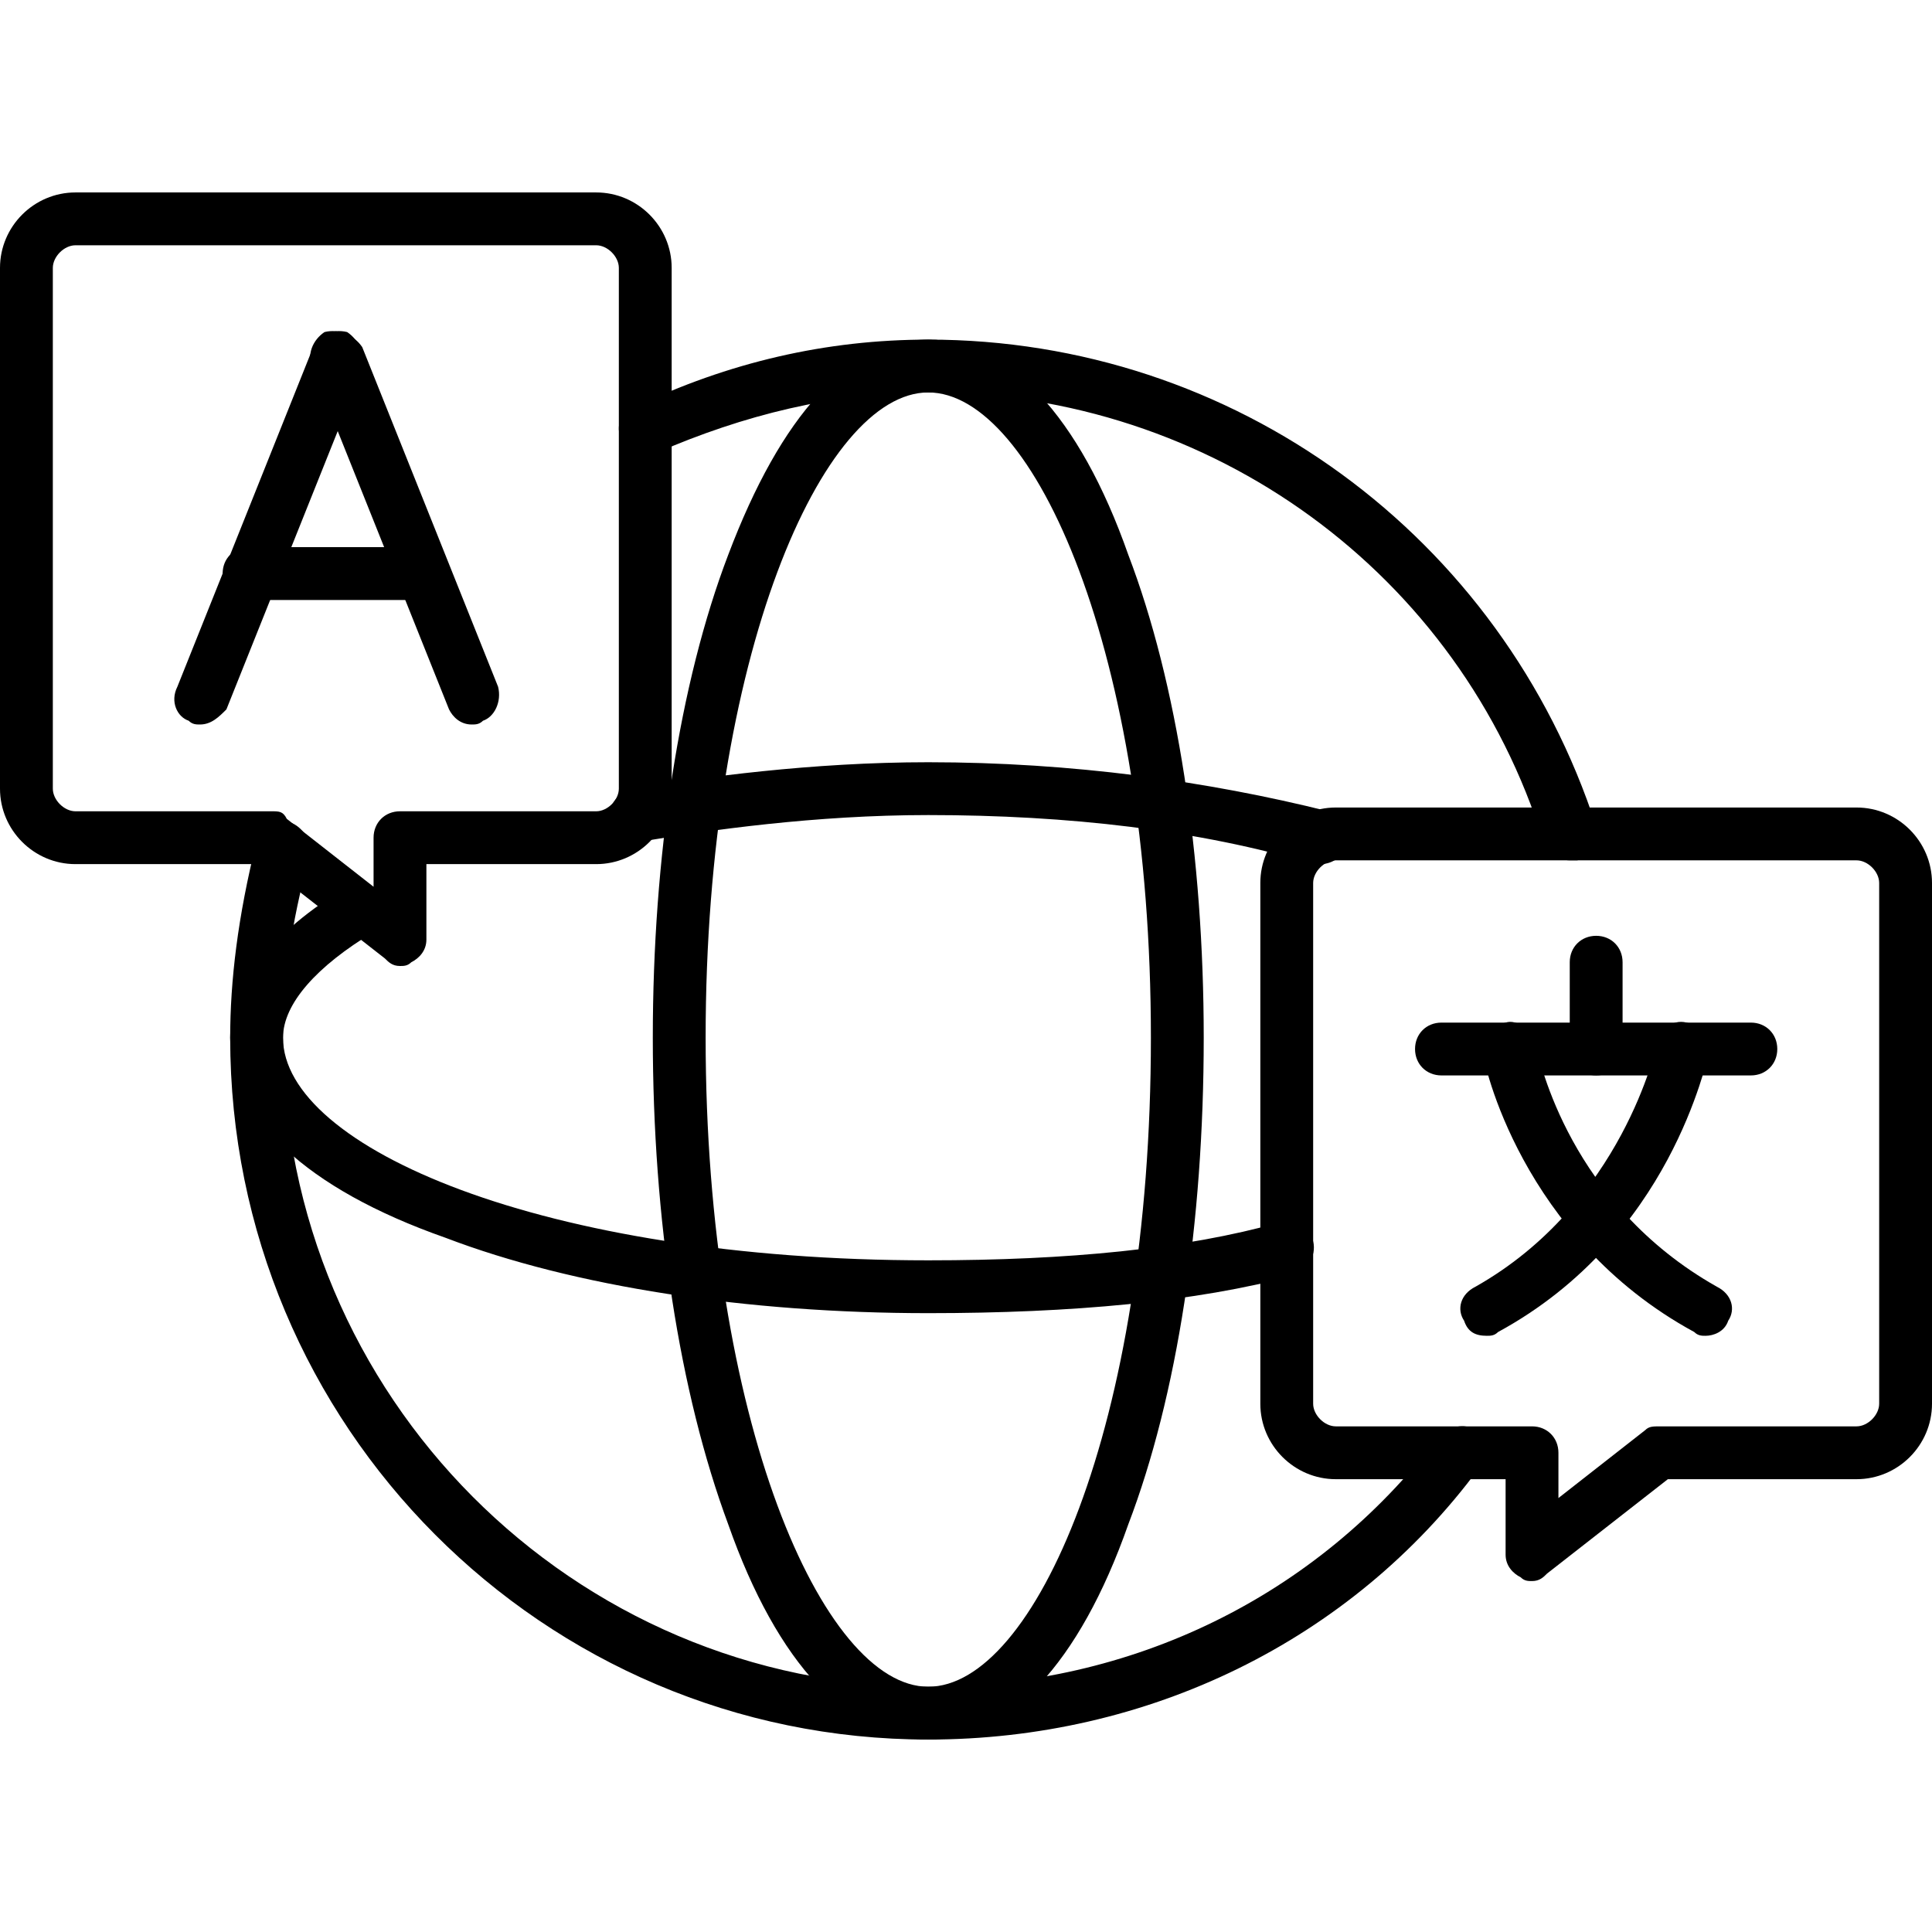
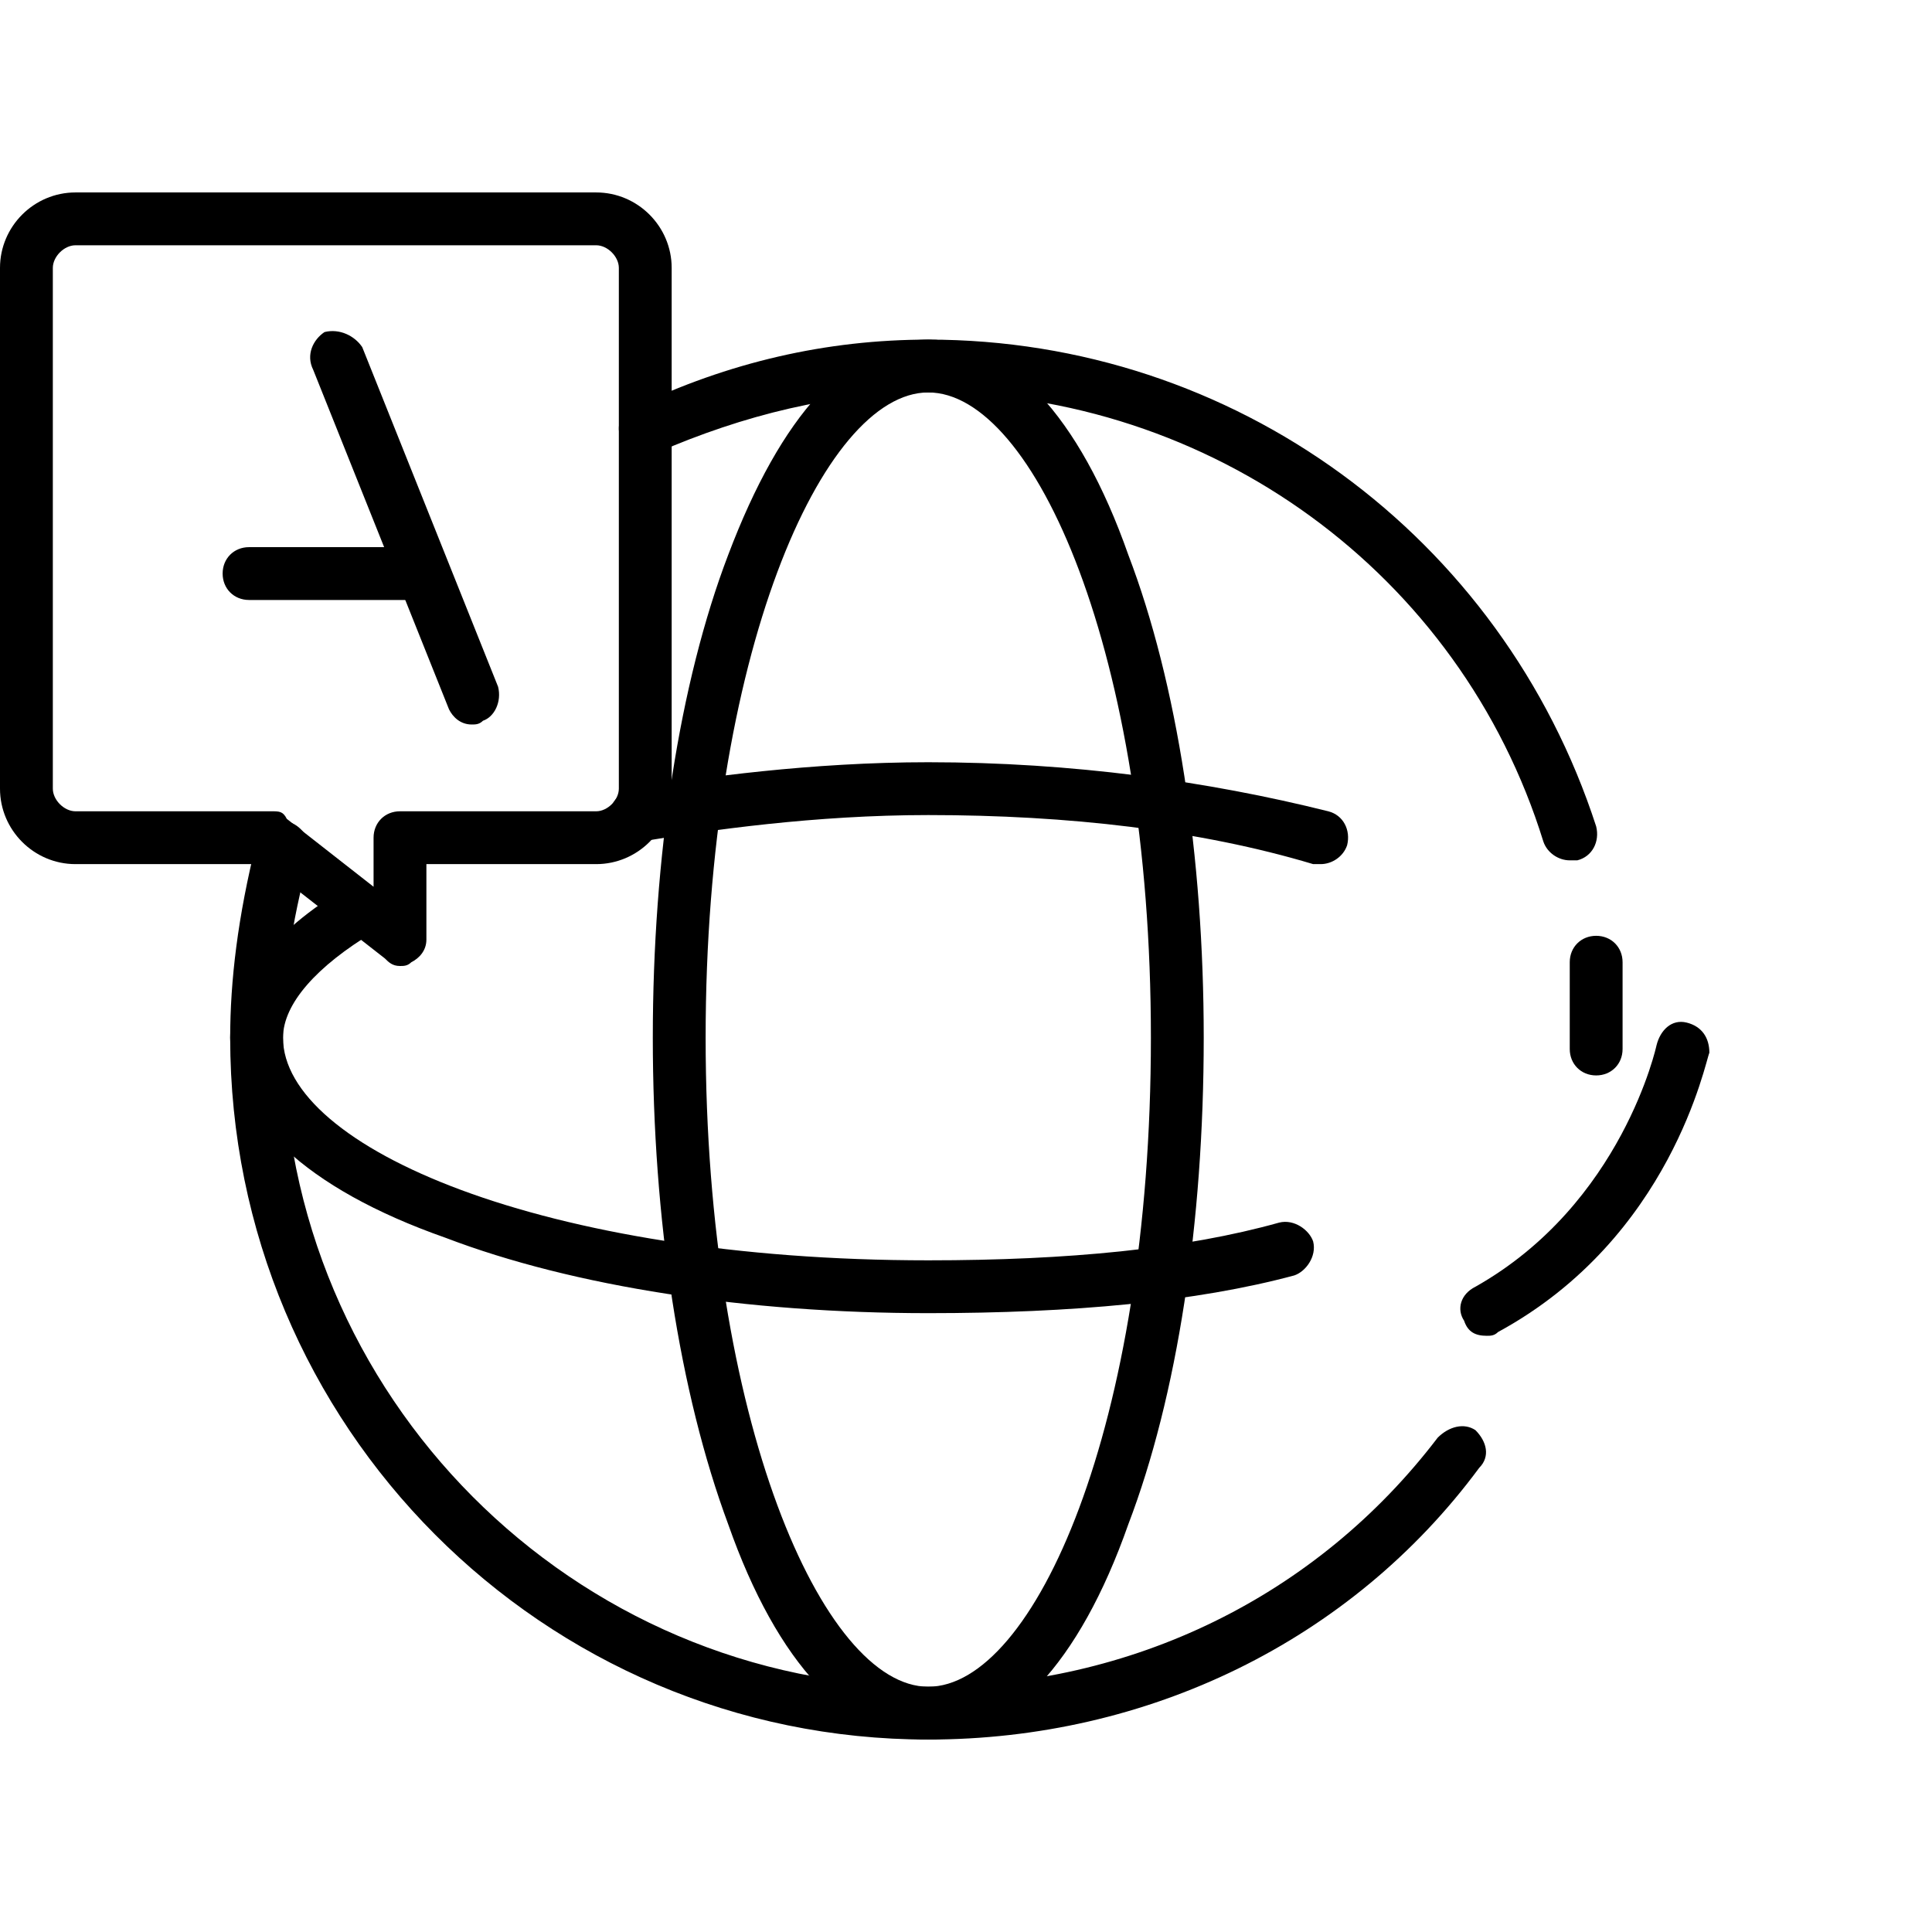
<svg xmlns="http://www.w3.org/2000/svg" clip-rule="evenodd" fill-rule="evenodd" height="512" viewBox="0 0 512 512" width="512">
  <g id="Layer_x0020_1">
    <g id="_479244264">
      <g>
        <path d="m246 461c-21 0-40-20-53-57-13-35-20-81-20-129s7-94 20-128c14-37 32-57 53-57s40 20 53 57c13 34 20 80 20 128 0 49-7 95-20 129-13 37-32 57-53 57zm0-357c-28 0-59 70-59 171s31 172 59 172 59-69 59-172c0-102-31-171-59-171z" />
      </g>
      <g>
        <path d="m246 348c-48 0-94-7-128-20-37-13-57-32-57-53 0-14 11-28 31-40 3-2 7-1 9 3 2 3 1 7-2 9-15 9-24 19-24 28 0 29 69 59 171 59 37 0 68-3 93-10 4-1 8 2 9 5 1 4-2 8-5 9-26 7-59 10-97 10zm104-119c-1 0-1 0-2 0-30-9-65-13-102-13-30 0-58 4-76 7-4 1-7-2-8-6s2-7 6-8c18-3 47-7 78-7 38 0 74 5 106 13 4 1 6 5 5 9-1 3-4 5-7 5z" />
      </g>
      <g>
        <path d="m125 192c-3 0-5-2-6-4l-36-90c-2-4 0-8 3-10 4-1 8 1 10 4l36 90c1 4-1 8-4 9-1 1-2 1-3 1z" />
      </g>
      <g>
-         <path d="m53 192c-1 0-2 0-3-1-3-1-5-5-3-9l36-90c1-3 5-5 9-4 3 2 5 6 4 10l-36 90c-2 2-4 4-7 4z" />
-       </g>
+         </g>
      <g>
        <path d="m112 159h-46c-4 0-7-3-7-7s3-7 7-7h46c4 0 7 3 7 7s-3 7-7 7z" />
      </g>
      <g>
        <path d="m106 256c-2 0-3-1-4-2l-32-25h-50c-11 0-20-9-20-20v-138c0-11 9-20 20-20h138c11 0 20 9 20 20v138c0 11-9 20-20 20h-45v20c0 3-2 5-4 6-1 1-2 1-3 1zm-86-191c-3 0-6 3-6 6v138c0 3 3 6 6 6h52c2 0 3 0 4 2l23 18v-13c0-4 3-7 7-7h52c3 0 6-3 6-6v-138c0-3-3-6-6-6z" />
      </g>
      <g>
-         <path d="m406 419c-1 0-2 0-3-1-2-1-4-3-4-6v-20h-45c-11 0-20-9-20-20v-138c0-11 9-20 20-20h138c11 0 20 9 20 20v138c0 11-9 20-20 20h-50l-32 25c-1 1-2 2-4 2zm-52-191c-3 0-6 3-6 6v138c0 3 3 6 6 6h52c4 0 7 3 7 7v12l23-18c1-1 2-1 4-1h52c3 0 6-3 6-6v-138c0-3-3-6-6-6z" />
-       </g>
+         </g>
      <g>
-         <path d="m464 285h-82c-4 0-7-3-7-7s3-7 7-7h82c4 0 7 3 7 7s-3 7-7 7z" />
-       </g>
+         </g>
      <g>
        <path d="m394 354c-3 0-5-1-6-4-2-3-1-7 3-9 39-22 48-64 48-64 1-4 4-7 8-6s6 4 6 8c-1 2-10 49-56 74-1 1-2 1-3 1z" />
      </g>
      <g>
-         <path d="m452 354c-1 0-2 0-3-1-46-25-56-72-56-74-1-3 2-7 6-8 3-1 7 2 8 6s9 42 48 64c4 2 5 6 3 9-1 3-4 4-6 4z" />
-       </g>
+         </g>
      <g>
        <path d="m246 461c-102 0-185-83-185-186 0-15 2-32 7-52 1-4 5-6 9-5 3 1 6 5 5 9-5 18-7 34-7 48 0 95 77 172 171 172 54 0 103-24 135-66 3-3 7-4 10-2 3 3 4 7 1 10-34 46-88 72-146 72zm170-233c-3 0-6-2-7-5-22-71-88-119-163-119-25 0-49 6-72 16-4 2-8 0-9-3-2-3-1-8 3-9 25-12 51-18 78-18 81 0 152 52 177 129 1 4-1 8-5 9-1 0-1 0-2 0z" />
      </g>
      <g>
        <path d="m423 285c-4 0-7-3-7-7v-23c0-4 3-7 7-7s7 3 7 7v23c0 4-3 7-7 7z" />
      </g>
    </g>
  </g>
</svg>